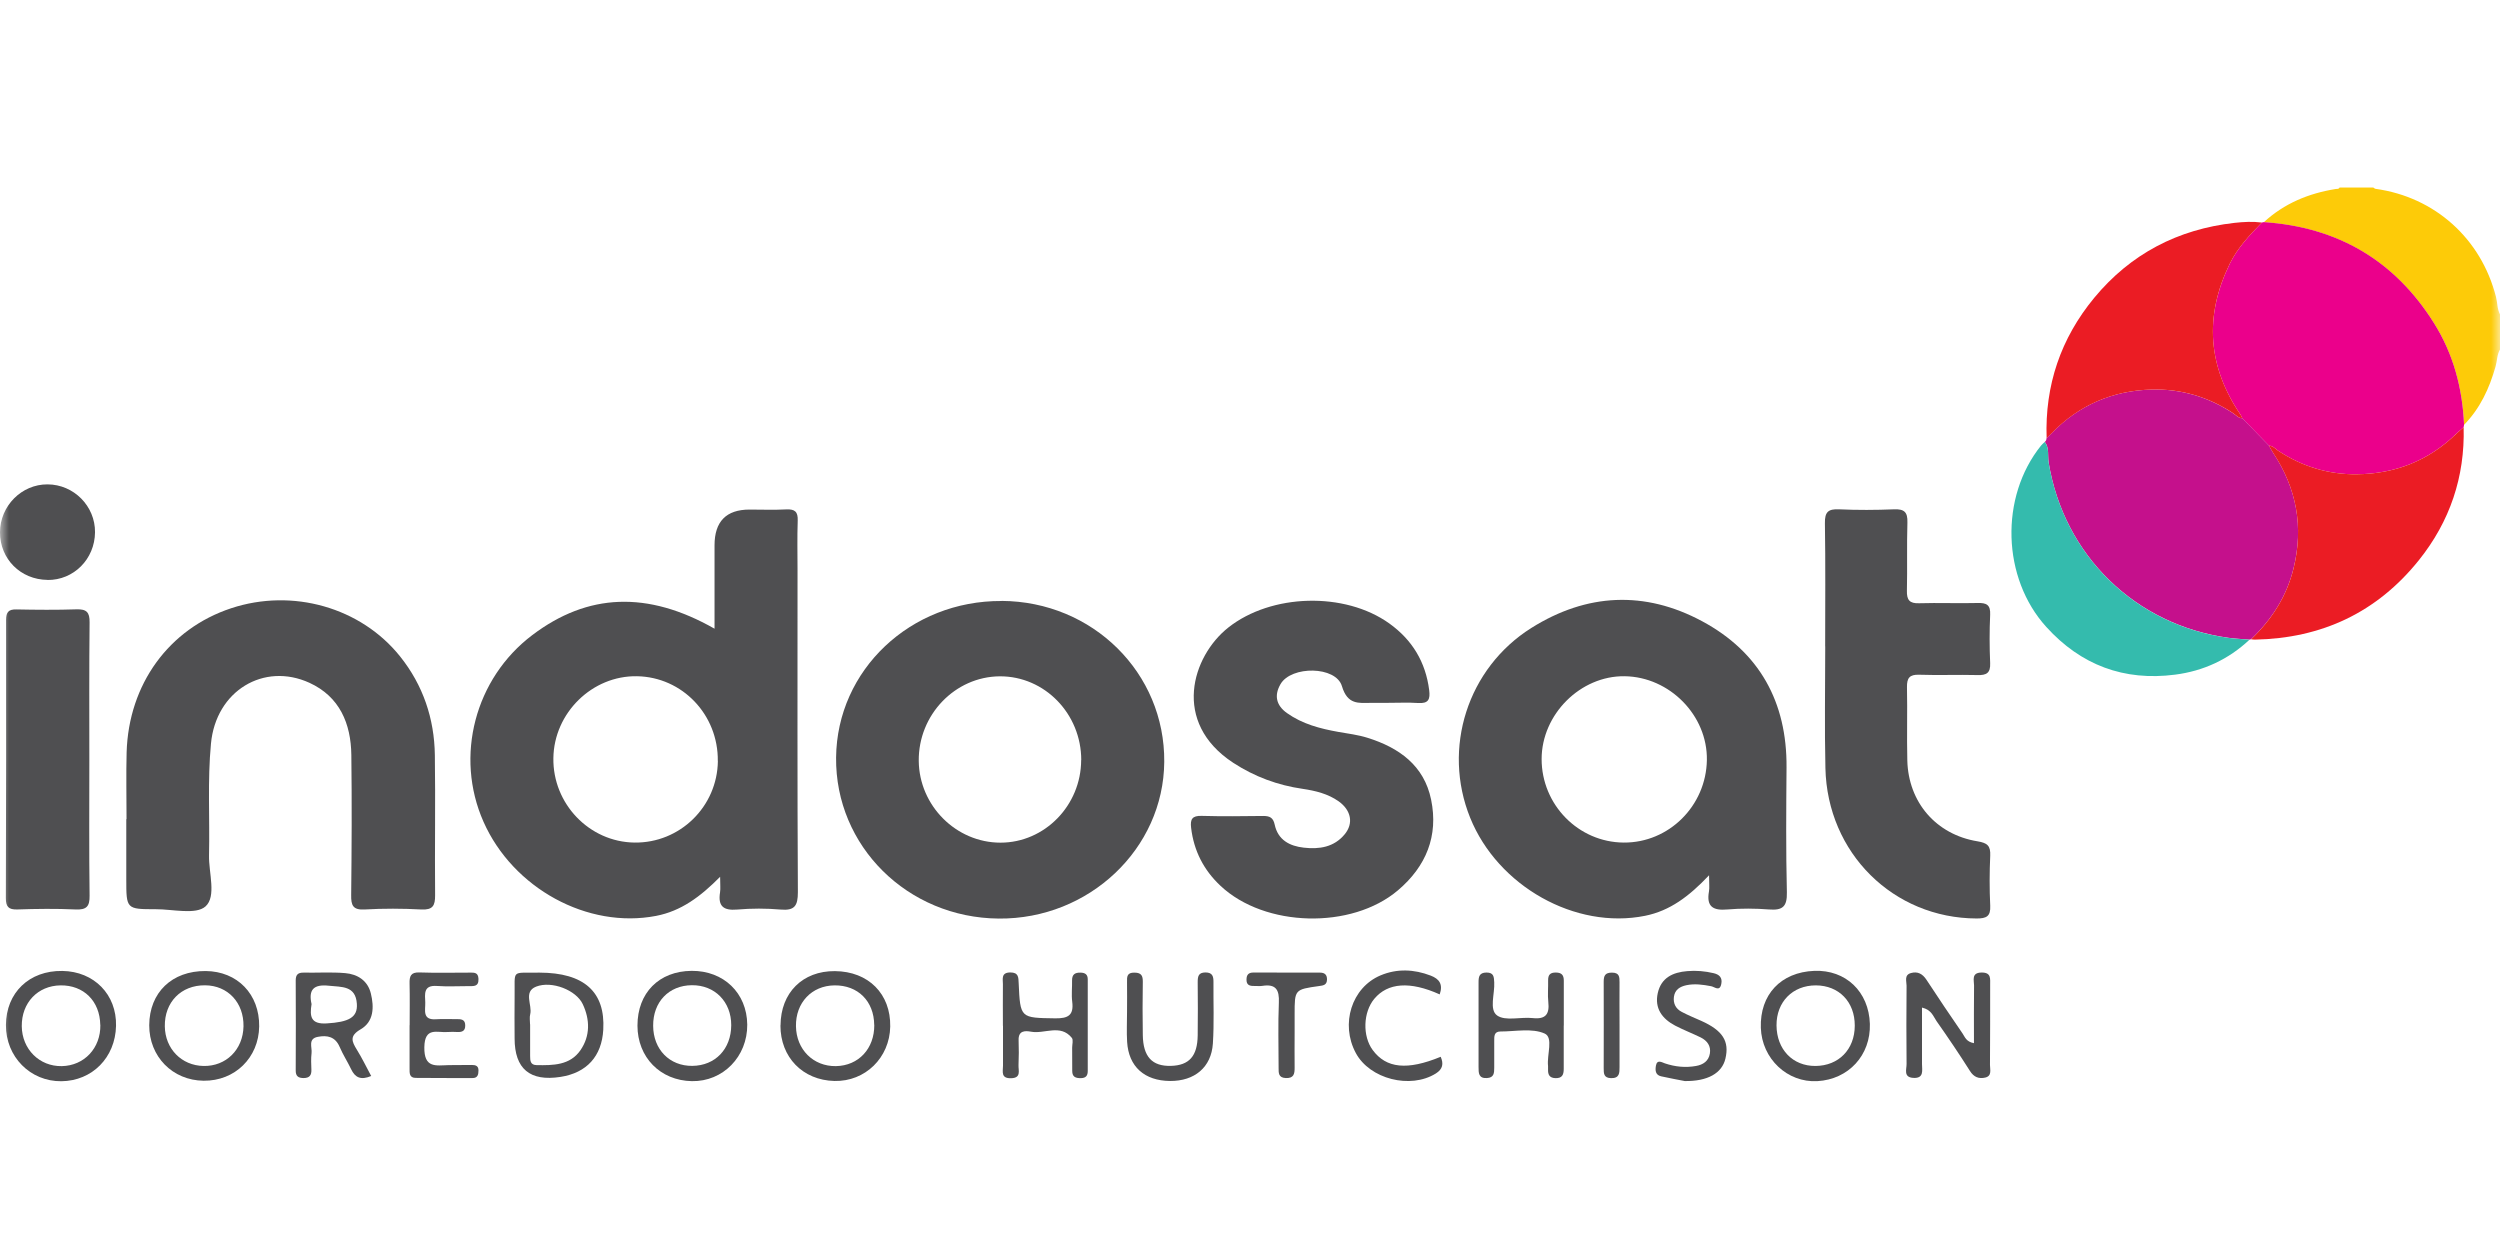
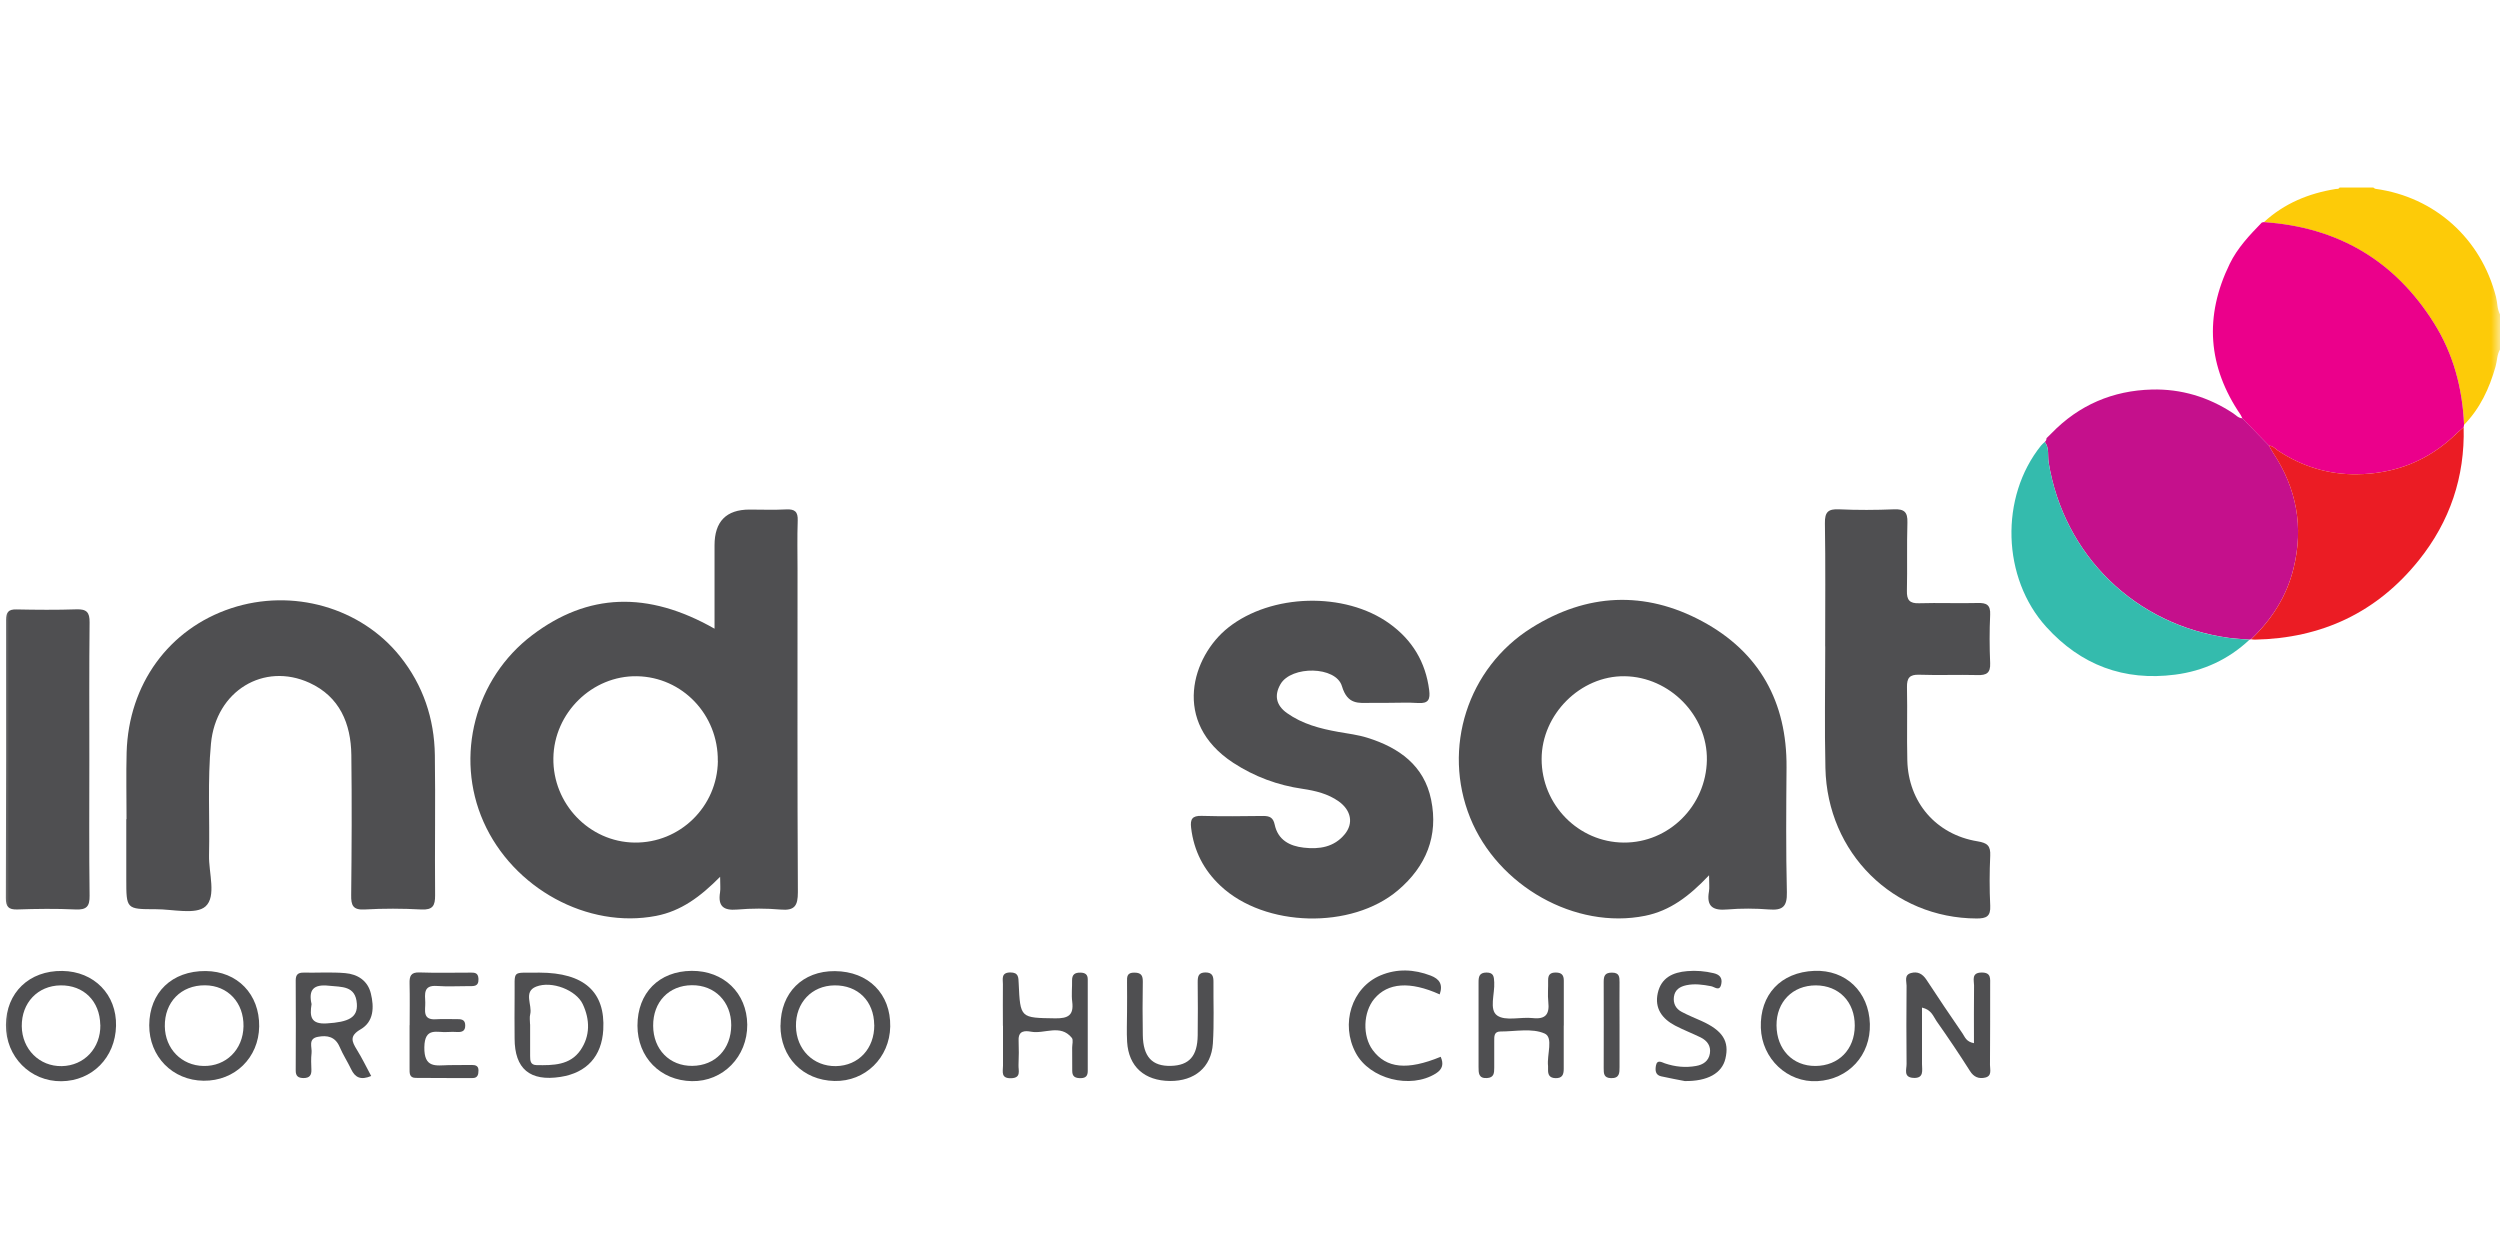
<svg xmlns="http://www.w3.org/2000/svg" width="140" height="70" viewBox="0 0 140 70" fill="none">
  <mask id="mask0_285_6710" style="mask-type:alpha" maskUnits="userSpaceOnUse" x="0" y="0" width="140" height="70">
    <rect width="140" height="70" fill="#C4C4C4" />
  </mask>
  <g mask="url(#mask0_285_6710)">
    <path d="M40.337 49.09C39.22 50.22 38.141 51.019 36.74 51.29C32.914 52.028 28.729 49.753 27.075 46.016C25.454 42.354 26.594 37.991 29.812 35.562C32.914 33.217 36.263 33.072 40.014 35.207C40.014 33.6 40.014 32.068 40.014 30.54C40.014 29.204 40.668 28.536 41.976 28.536C42.663 28.536 43.345 28.564 44.027 28.527C44.513 28.503 44.691 28.657 44.672 29.153C44.639 30.087 44.662 31.017 44.662 31.951C44.662 37.953 44.648 43.956 44.681 49.959C44.681 50.73 44.499 51.005 43.709 50.935C42.906 50.865 42.089 50.865 41.285 50.935C40.51 51.001 40.197 50.748 40.323 49.968C40.355 49.758 40.327 49.543 40.327 49.095L40.337 49.09ZM40.197 42.611C40.225 40.028 38.216 37.916 35.675 37.869C33.166 37.823 31.022 39.92 30.989 42.457C30.952 45.012 32.998 47.147 35.525 47.184C38.076 47.221 40.173 45.171 40.201 42.611H40.197Z" fill="#4F4F51" />
    <path d="M95.707 49.015C94.585 50.202 93.511 51.005 92.124 51.285C88.228 52.07 83.879 49.632 82.328 45.792C80.758 41.901 82.178 37.416 85.757 35.165C88.858 33.217 92.11 33.063 95.323 34.791C98.528 36.515 100.074 39.313 100.046 42.975C100.027 45.306 100.009 47.642 100.065 49.968C100.084 50.772 99.827 50.991 99.065 50.93C98.294 50.87 97.505 50.865 96.734 50.93C95.94 51.001 95.548 50.781 95.702 49.921C95.739 49.711 95.707 49.492 95.707 49.011V49.015ZM90.928 47.184C93.455 47.203 95.543 45.129 95.585 42.564C95.627 40.07 93.506 37.907 90.984 37.869C88.508 37.832 86.331 40.004 86.331 42.508C86.331 45.068 88.391 47.165 90.923 47.184H90.928Z" fill="#4F4F51" />
-     <path d="M56.089 33.651C61.194 33.679 65.24 37.682 65.198 42.667C65.16 47.534 60.989 51.482 55.93 51.44C50.819 51.398 46.769 47.38 46.821 42.419C46.872 37.514 50.988 33.628 56.089 33.656V33.651ZM60.55 42.564C60.55 39.971 58.499 37.86 55.986 37.874C53.477 37.893 51.427 40.032 51.45 42.606C51.473 45.119 53.543 47.189 56.028 47.189C58.504 47.189 60.541 45.101 60.545 42.564H60.55Z" fill="#4F4F51" />
    <path d="M7.086 45.867C7.086 44.62 7.058 43.377 7.091 42.13C7.203 38.313 9.459 35.216 12.944 34.062C16.378 32.927 20.203 34.011 22.404 36.758C23.693 38.369 24.323 40.242 24.352 42.288C24.389 44.904 24.342 47.52 24.366 50.132C24.37 50.716 24.239 50.963 23.595 50.931C22.539 50.874 21.474 50.87 20.423 50.931C19.76 50.968 19.657 50.697 19.666 50.122C19.694 47.506 19.708 44.89 19.675 42.279C19.652 40.518 19.021 39.014 17.331 38.238C14.78 37.071 12.089 38.682 11.814 41.644C11.617 43.713 11.753 45.811 11.706 47.894C11.683 48.88 12.131 50.197 11.51 50.758C10.968 51.243 9.674 50.912 8.712 50.916C7.072 50.916 7.072 50.907 7.072 49.235C7.072 48.114 7.072 46.992 7.072 45.871C7.077 45.871 7.086 45.871 7.091 45.871L7.086 45.867Z" fill="#4F4F51" />
    <path d="M77.741 39.359C77.428 39.359 77.119 39.355 76.806 39.359C76.073 39.373 75.461 39.472 75.148 38.425C74.812 37.295 72.317 37.271 71.71 38.309C71.346 38.934 71.458 39.5 72.074 39.934C72.934 40.546 73.924 40.803 74.938 40.985C75.489 41.083 76.05 41.149 76.582 41.317C78.343 41.868 79.749 42.863 80.142 44.778C80.562 46.815 79.861 48.52 78.287 49.856C75.69 52.061 70.832 51.939 68.351 49.608C67.408 48.726 66.852 47.642 66.702 46.352C66.646 45.876 66.763 45.675 67.286 45.689C68.435 45.722 69.589 45.708 70.743 45.694C71.107 45.694 71.299 45.787 71.383 46.18C71.565 47.035 72.214 47.38 73.013 47.469C73.882 47.567 74.704 47.446 75.302 46.721C75.807 46.114 75.671 45.376 74.961 44.872C74.363 44.451 73.672 44.283 72.953 44.176C71.551 43.975 70.252 43.494 69.057 42.714C65.595 40.443 66.758 36.748 68.781 35.146C71.187 33.24 75.307 33.123 77.806 34.917C79.086 35.837 79.833 37.071 80.034 38.645C80.1 39.159 79.997 39.406 79.422 39.369C78.866 39.331 78.301 39.359 77.741 39.359Z" fill="#4F4F51" />
    <path d="M102.209 36.202C102.209 33.899 102.232 31.596 102.195 29.297C102.185 28.667 102.382 28.494 102.989 28.522C104.012 28.569 105.044 28.564 106.067 28.522C106.637 28.499 106.833 28.676 106.815 29.256C106.777 30.531 106.815 31.806 106.787 33.081C106.773 33.6 106.936 33.801 107.473 33.782C108.562 33.749 109.65 33.796 110.739 33.768C111.238 33.754 111.477 33.861 111.449 34.431C111.407 35.333 111.411 36.234 111.449 37.136C111.472 37.692 111.243 37.818 110.739 37.804C109.65 37.776 108.562 37.823 107.473 37.785C106.931 37.767 106.782 37.972 106.791 38.486C106.819 39.855 106.777 41.223 106.81 42.592C106.871 44.932 108.422 46.736 110.743 47.114C111.304 47.207 111.477 47.371 111.453 47.922C111.411 48.852 111.407 49.791 111.453 50.72C111.481 51.323 111.238 51.435 110.692 51.435C106.03 51.421 102.325 47.773 102.223 43.008C102.171 40.738 102.213 38.467 102.213 36.197L102.209 36.202Z" fill="#4F4F51" />
    <path d="M5.003 42.601C5.003 45.119 4.984 47.637 5.017 50.15C5.027 50.762 4.849 50.958 4.228 50.93C3.144 50.879 2.051 50.893 0.967 50.93C0.472 50.944 0.327 50.772 0.327 50.29C0.346 45.1 0.346 39.911 0.341 34.721C0.341 34.272 0.481 34.118 0.925 34.128C2.042 34.151 3.163 34.16 4.279 34.123C4.844 34.104 5.027 34.282 5.017 34.861C4.989 37.44 5.003 40.018 5.003 42.597V42.601Z" fill="#4F4F51" />
-     <path d="M2.663 32.474C1.149 32.46 -0.005 31.297 1.41336e-05 29.807C0.005 28.331 1.21 27.116 2.663 27.125C4.134 27.13 5.335 28.345 5.321 29.807C5.307 31.311 4.129 32.493 2.658 32.479L2.663 32.474Z" fill="#4F4F51" />
    <path d="M110.542 58.423C110.542 57.321 110.533 56.256 110.547 55.191C110.547 54.892 110.384 54.467 110.972 54.462C111.528 54.457 111.444 54.826 111.449 55.163C111.449 56.653 111.449 58.148 111.439 59.638C111.439 59.895 111.561 60.25 111.178 60.343C110.823 60.427 110.533 60.325 110.314 59.969C109.716 59.026 109.09 58.096 108.445 57.181C108.263 56.919 108.169 56.55 107.632 56.424C107.632 57.508 107.637 58.545 107.632 59.582C107.632 59.932 107.763 60.399 107.142 60.362C106.576 60.325 106.773 59.881 106.768 59.582C106.754 58.12 106.754 56.657 106.768 55.2C106.768 54.948 106.623 54.597 107.016 54.49C107.389 54.387 107.66 54.532 107.88 54.864C108.543 55.877 109.22 56.882 109.907 57.881C110.038 58.073 110.103 58.339 110.547 58.419L110.542 58.423Z" fill="#4F4F51" />
    <path d="M3.489 54.373C5.269 54.397 6.54 55.695 6.498 57.452C6.456 59.222 5.166 60.53 3.438 60.549C1.696 60.567 0.322 59.175 0.332 57.405C0.341 55.592 1.635 54.345 3.489 54.373ZM5.615 57.391C5.592 56.059 4.685 55.163 3.387 55.181C2.111 55.2 1.205 56.158 1.219 57.47C1.233 58.755 2.209 59.727 3.461 59.703C4.718 59.68 5.643 58.694 5.62 57.391H5.615Z" fill="#4F4F51" />
    <path d="M101.597 54.368C103.363 54.298 104.657 55.532 104.713 57.34C104.764 59.091 103.521 60.446 101.77 60.544C100.093 60.637 98.663 59.287 98.607 57.559C98.546 55.7 99.724 54.443 101.602 54.368H101.597ZM103.867 57.438C103.872 56.106 102.984 55.186 101.686 55.181C100.387 55.181 99.476 56.106 99.485 57.424C99.495 58.769 100.392 59.703 101.667 59.694C102.966 59.684 103.862 58.769 103.867 57.442V57.438Z" fill="#4F4F51" />
    <path d="M43.71 57.419C43.719 55.592 44.948 54.368 46.755 54.383C48.633 54.397 49.885 55.658 49.853 57.489C49.82 59.236 48.451 60.572 46.732 60.535C44.952 60.493 43.7 59.203 43.705 57.423L43.71 57.419ZM48.956 57.395C48.942 56.064 48.045 55.167 46.732 55.181C45.457 55.195 44.551 56.153 44.574 57.47C44.593 58.774 45.546 59.722 46.812 59.703C48.082 59.68 48.97 58.722 48.96 57.395H48.956Z" fill="#4F4F51" />
    <path d="M11.515 54.378C13.294 54.392 14.537 55.676 14.514 57.48C14.49 59.231 13.154 60.539 11.403 60.521C9.66 60.502 8.352 59.166 8.357 57.414C8.366 55.578 9.632 54.364 11.515 54.378ZM11.482 55.177C10.141 55.167 9.207 56.12 9.23 57.48C9.249 58.732 10.165 59.67 11.393 59.694C12.659 59.722 13.612 58.778 13.636 57.475C13.659 56.148 12.757 55.186 11.487 55.177H11.482Z" fill="#4F4F51" />
    <path d="M38.73 54.368C40.528 54.354 41.827 55.611 41.846 57.377C41.86 59.171 40.486 60.577 38.744 60.544C36.974 60.511 35.698 59.208 35.698 57.433C35.698 55.602 36.904 54.383 38.73 54.368ZM36.577 57.442C36.581 58.769 37.497 59.703 38.772 59.689C40.057 59.675 40.944 58.745 40.949 57.41C40.953 56.102 40.029 55.158 38.744 55.172C37.455 55.181 36.567 56.111 36.577 57.442Z" fill="#4F4F51" />
    <path d="M20.792 60.254C20.208 60.502 19.886 60.348 19.661 59.871C19.461 59.451 19.204 59.059 19.021 58.629C18.774 58.05 18.325 57.961 17.798 58.063C17.228 58.171 17.489 58.652 17.447 58.979C17.41 59.287 17.428 59.6 17.438 59.909C17.447 60.212 17.335 60.367 17.008 60.371C16.7 60.371 16.555 60.264 16.56 59.937C16.569 58.26 16.569 56.578 16.56 54.901C16.56 54.583 16.686 54.462 17.003 54.467C17.779 54.481 18.564 54.429 19.334 54.495C20.026 54.555 20.596 54.915 20.769 55.639C20.955 56.401 20.937 57.213 20.194 57.643C19.559 58.012 19.699 58.32 19.984 58.783C20.273 59.25 20.512 59.745 20.783 60.25L20.792 60.254ZM17.447 56.232C17.34 56.91 17.391 57.367 18.297 57.311C19.521 57.237 20.04 56.984 19.984 56.209C19.914 55.186 19.134 55.279 18.41 55.2C17.545 55.107 17.27 55.438 17.447 56.228V56.232Z" fill="#4F4F51" />
    <path d="M126.78 12.439C127.92 11.388 129.289 10.827 130.798 10.584C130.877 10.57 130.97 10.603 131.017 10.5C131.643 10.5 132.274 10.5 132.9 10.5C132.946 10.528 132.988 10.57 133.035 10.575C136.357 11.037 138.944 13.364 139.776 16.629C139.86 16.951 139.837 17.302 140 17.605V19.572C139.827 19.871 139.841 20.216 139.748 20.539C139.402 21.753 138.884 22.874 137.987 23.79C137.898 21.749 137.389 19.824 136.296 18.086C134.091 14.587 130.9 12.719 126.78 12.443V12.439Z" fill="#FDCB08" />
    <path d="M126.78 12.439C130.905 12.714 134.096 14.583 136.296 18.081C137.389 19.815 137.898 21.739 137.987 23.785C137.977 23.832 137.968 23.879 137.963 23.925C137.837 24.038 137.702 24.14 137.58 24.262C136.02 25.799 134.119 26.541 131.961 26.56C130.382 26.574 128.901 26.121 127.574 25.238C127.411 25.131 127.28 24.962 127.061 24.958C126.565 24.449 126.066 23.935 125.57 23.426C125.538 23.36 125.514 23.295 125.477 23.234C123.632 20.534 123.431 17.712 124.865 14.774C125.299 13.882 125.977 13.167 126.663 12.462C126.706 12.453 126.743 12.443 126.785 12.434L126.78 12.439Z" fill="#EB008B" />
    <path d="M125.571 23.421C126.066 23.93 126.566 24.444 127.061 24.953C127.14 25.089 127.21 25.229 127.294 25.355C128.612 27.345 129.009 29.503 128.439 31.825C128.056 33.39 127.219 34.693 126.061 35.795C126.033 35.805 126.005 35.809 125.972 35.819C125.589 35.786 125.206 35.772 124.823 35.721C119.577 35.006 115.574 31.101 114.724 25.897C114.663 25.514 114.77 25.093 114.509 24.743C114.588 24.692 114.598 24.612 114.607 24.533C114.7 24.444 114.794 24.36 114.882 24.266C116.419 22.678 118.321 21.87 120.507 21.814C122.142 21.772 123.674 22.23 125.052 23.141C125.215 23.248 125.346 23.416 125.566 23.421H125.571Z" fill="#C5108C" />
-     <path d="M125.57 23.421C125.351 23.421 125.22 23.248 125.057 23.141C123.679 22.23 122.146 21.772 120.511 21.814C118.325 21.87 116.424 22.678 114.887 24.266C114.798 24.36 114.705 24.444 114.611 24.533C114.509 21.576 115.401 18.95 117.279 16.675C119.316 14.214 121.959 12.84 125.127 12.481C125.636 12.425 126.15 12.396 126.664 12.462C125.977 13.167 125.304 13.877 124.865 14.774C123.431 17.708 123.632 20.529 125.477 23.234C125.514 23.29 125.542 23.36 125.57 23.425V23.421Z" fill="#EB1C24" />
    <path d="M126.061 35.8C127.22 34.693 128.056 33.389 128.439 31.829C129.009 29.508 128.612 27.349 127.294 25.36C127.21 25.229 127.14 25.093 127.061 24.958C127.28 24.962 127.411 25.131 127.575 25.238C128.906 26.121 130.387 26.574 131.961 26.56C134.119 26.541 136.02 25.799 137.581 24.262C137.702 24.145 137.837 24.038 137.964 23.925C138.038 26.709 137.193 29.199 135.464 31.362C133.115 34.296 130.018 35.749 126.271 35.819C126.201 35.819 126.131 35.809 126.061 35.8Z" fill="#EB1C24" />
    <path d="M114.509 24.748C114.77 25.093 114.663 25.514 114.723 25.901C115.578 31.11 119.577 35.015 124.823 35.725C125.201 35.777 125.589 35.791 125.972 35.823C124.795 36.93 123.384 37.58 121.801 37.781C118.946 38.15 116.531 37.248 114.593 35.109C112.112 32.376 111.977 27.84 114.298 24.953C114.359 24.878 114.439 24.813 114.509 24.748Z" fill="#34BBAD" />
    <path d="M56.163 57.442C56.163 56.667 56.154 55.887 56.163 55.111C56.163 54.826 56.051 54.462 56.575 54.457C57.037 54.457 57.032 54.719 57.046 55.065C57.135 57.027 57.14 56.998 59.097 57.027C59.812 57.036 60.139 56.858 60.045 56.102C59.994 55.705 60.045 55.294 60.036 54.892C60.036 54.569 60.195 54.462 60.503 54.467C60.769 54.471 60.914 54.569 60.914 54.845C60.914 56.555 60.914 58.264 60.914 59.974C60.914 60.231 60.816 60.371 60.531 60.376C60.237 60.381 60.045 60.31 60.045 59.974C60.045 59.54 60.045 59.105 60.041 58.671C60.041 58.484 60.115 58.236 60.022 58.12C59.377 57.325 58.494 57.919 57.733 57.774C57.401 57.713 57.023 57.709 57.042 58.251C57.06 58.718 57.056 59.185 57.037 59.647C57.023 59.951 57.205 60.367 56.617 60.381C56.042 60.395 56.163 60.016 56.168 59.685C56.168 58.937 56.168 58.194 56.168 57.447L56.163 57.442Z" fill="#4F4F51" />
    <path d="M30.21 54.467C32.709 54.471 33.905 55.546 33.783 57.666C33.699 59.152 32.858 60.077 31.392 60.306C29.676 60.574 28.818 59.856 28.818 58.152C28.818 57.377 28.804 56.601 28.818 55.826C28.846 54.242 28.584 54.499 30.21 54.467ZM29.687 57.358C29.687 57.951 29.687 58.54 29.687 59.133C29.687 59.404 29.701 59.642 30.056 59.647C30.971 59.661 31.915 59.661 32.503 58.816C33.059 58.012 33.041 57.096 32.634 56.232C32.27 55.452 30.906 54.906 30.023 55.251C29.29 55.541 29.822 56.284 29.691 56.802C29.645 56.975 29.682 57.176 29.682 57.358H29.687Z" fill="#4F4F51" />
    <path d="M87.569 57.433C87.569 58.241 87.564 59.049 87.569 59.857C87.569 60.189 87.48 60.39 87.097 60.376C86.761 60.362 86.681 60.17 86.691 59.885C86.691 59.825 86.695 59.759 86.691 59.699C86.616 59.068 87.004 58.101 86.499 57.877C85.794 57.564 84.859 57.764 84.023 57.764C83.659 57.764 83.677 58.045 83.677 58.297C83.677 58.792 83.673 59.292 83.677 59.787C83.677 60.086 83.668 60.352 83.266 60.371C82.795 60.399 82.799 60.081 82.799 59.755C82.799 58.171 82.799 56.587 82.799 55.004C82.799 54.691 82.841 54.467 83.243 54.462C83.659 54.462 83.659 54.709 83.677 55.008C83.715 55.653 83.379 56.545 83.841 56.868C84.308 57.195 85.158 56.938 85.836 57.013C86.564 57.092 86.779 56.788 86.705 56.111C86.662 55.714 86.705 55.303 86.695 54.901C86.691 54.593 86.807 54.457 87.134 54.462C87.457 54.467 87.573 54.611 87.573 54.915C87.569 55.751 87.573 56.592 87.573 57.428H87.569V57.433Z" fill="#4F4F51" />
    <path d="M63.114 56.676C63.114 56.116 63.124 55.56 63.114 54.999C63.105 54.686 63.114 54.457 63.535 54.467C63.922 54.471 64.002 54.649 63.997 54.985C63.983 55.98 63.978 56.975 63.997 57.965C64.016 59.18 64.52 59.717 65.571 59.689C66.594 59.661 67.057 59.143 67.071 57.98C67.08 56.984 67.085 55.989 67.071 54.999C67.071 54.672 67.113 54.462 67.505 54.457C67.902 54.457 67.958 54.682 67.954 54.995C67.944 56.144 67.996 57.297 67.921 58.442C67.832 59.773 66.893 60.544 65.525 60.535C64.091 60.525 63.203 59.731 63.119 58.349C63.086 57.793 63.114 57.232 63.114 56.672H63.109L63.114 56.676Z" fill="#4F4F51" />
    <path d="M22.941 57.41C22.941 56.634 22.955 55.854 22.936 55.079C22.927 54.677 22.992 54.439 23.488 54.457C24.417 54.49 25.351 54.467 26.286 54.467C26.538 54.467 26.781 54.434 26.795 54.822C26.809 55.27 26.515 55.219 26.234 55.223C25.646 55.223 25.052 55.256 24.464 55.214C23.693 55.158 23.8 55.676 23.815 56.134C23.829 56.559 23.628 57.139 24.431 57.078C24.833 57.05 25.239 57.078 25.641 57.073C25.898 57.069 26.057 57.143 26.052 57.438C26.052 57.732 25.879 57.802 25.627 57.793C25.44 57.783 25.253 57.779 25.067 57.793C24.492 57.844 23.782 57.48 23.763 58.643C23.744 59.829 24.408 59.666 25.118 59.647C25.552 59.638 25.987 59.647 26.421 59.638C26.636 59.638 26.79 59.689 26.795 59.932C26.795 60.166 26.758 60.376 26.454 60.371C25.398 60.371 24.342 60.371 23.282 60.362C22.913 60.362 22.936 60.082 22.936 59.834C22.936 59.026 22.936 58.218 22.936 57.41H22.941Z" fill="#4F4F51" />
    <path d="M80.623 55.686C78.955 54.934 77.712 55.032 76.96 55.934C76.334 56.686 76.292 58.017 76.871 58.802C77.628 59.829 78.805 59.951 80.679 59.18C80.851 59.572 80.795 59.871 80.408 60.114C78.983 61.007 76.703 60.427 75.923 58.965C75.054 57.344 75.69 55.303 77.311 54.621C78.236 54.233 79.184 54.275 80.123 54.635C80.604 54.822 80.819 55.121 80.623 55.686Z" fill="#4F4F51" />
    <path d="M94.347 60.539C93.992 60.469 93.502 60.381 93.02 60.273C92.694 60.198 92.689 59.927 92.731 59.68C92.796 59.316 93.053 59.484 93.235 59.549C93.805 59.741 94.385 59.801 94.978 59.694C95.379 59.624 95.683 59.418 95.753 58.998C95.823 58.577 95.604 58.279 95.239 58.096C94.768 57.867 94.272 57.676 93.805 57.433C93.081 57.05 92.647 56.471 92.834 55.616C93.025 54.752 93.679 54.448 94.487 54.383C94.987 54.34 95.478 54.383 95.968 54.499C96.286 54.574 96.463 54.752 96.393 55.097C96.305 55.55 96.024 55.265 95.823 55.228C95.361 55.139 94.903 55.074 94.436 55.172C94.076 55.251 93.796 55.42 93.74 55.817C93.689 56.195 93.843 56.494 94.179 56.667C94.534 56.854 94.908 57.008 95.277 57.171C96.473 57.709 96.856 58.311 96.622 59.288C96.431 60.096 95.632 60.558 94.343 60.539H94.347Z" fill="#4F4F51" />
-     <path d="M72.499 57.825C72.499 58.479 72.49 59.133 72.499 59.783C72.504 60.138 72.453 60.39 72.004 60.371C71.584 60.352 71.602 60.082 71.602 59.787C71.602 58.573 71.565 57.358 71.616 56.148C71.649 55.434 71.453 55.088 70.691 55.209C70.542 55.233 70.383 55.209 70.224 55.214C69.977 55.219 69.799 55.158 69.804 54.859C69.804 54.593 69.911 54.462 70.192 54.462C71.434 54.467 72.677 54.467 73.924 54.467C74.19 54.467 74.321 54.593 74.312 54.868C74.298 55.167 74.101 55.186 73.868 55.219C72.499 55.41 72.499 55.415 72.499 56.793C72.499 57.134 72.499 57.475 72.499 57.821V57.825Z" fill="#4F4F51" />
    <path d="M90.694 57.433C90.694 58.208 90.694 58.984 90.694 59.759C90.694 60.086 90.694 60.385 90.222 60.376C89.807 60.367 89.807 60.114 89.807 59.815C89.807 58.204 89.816 56.592 89.807 54.976C89.807 54.639 89.886 54.467 90.269 54.467C90.689 54.467 90.694 54.709 90.694 55.013C90.685 55.821 90.694 56.625 90.694 57.433Z" fill="#4F4F51" />
  </g>
</svg>